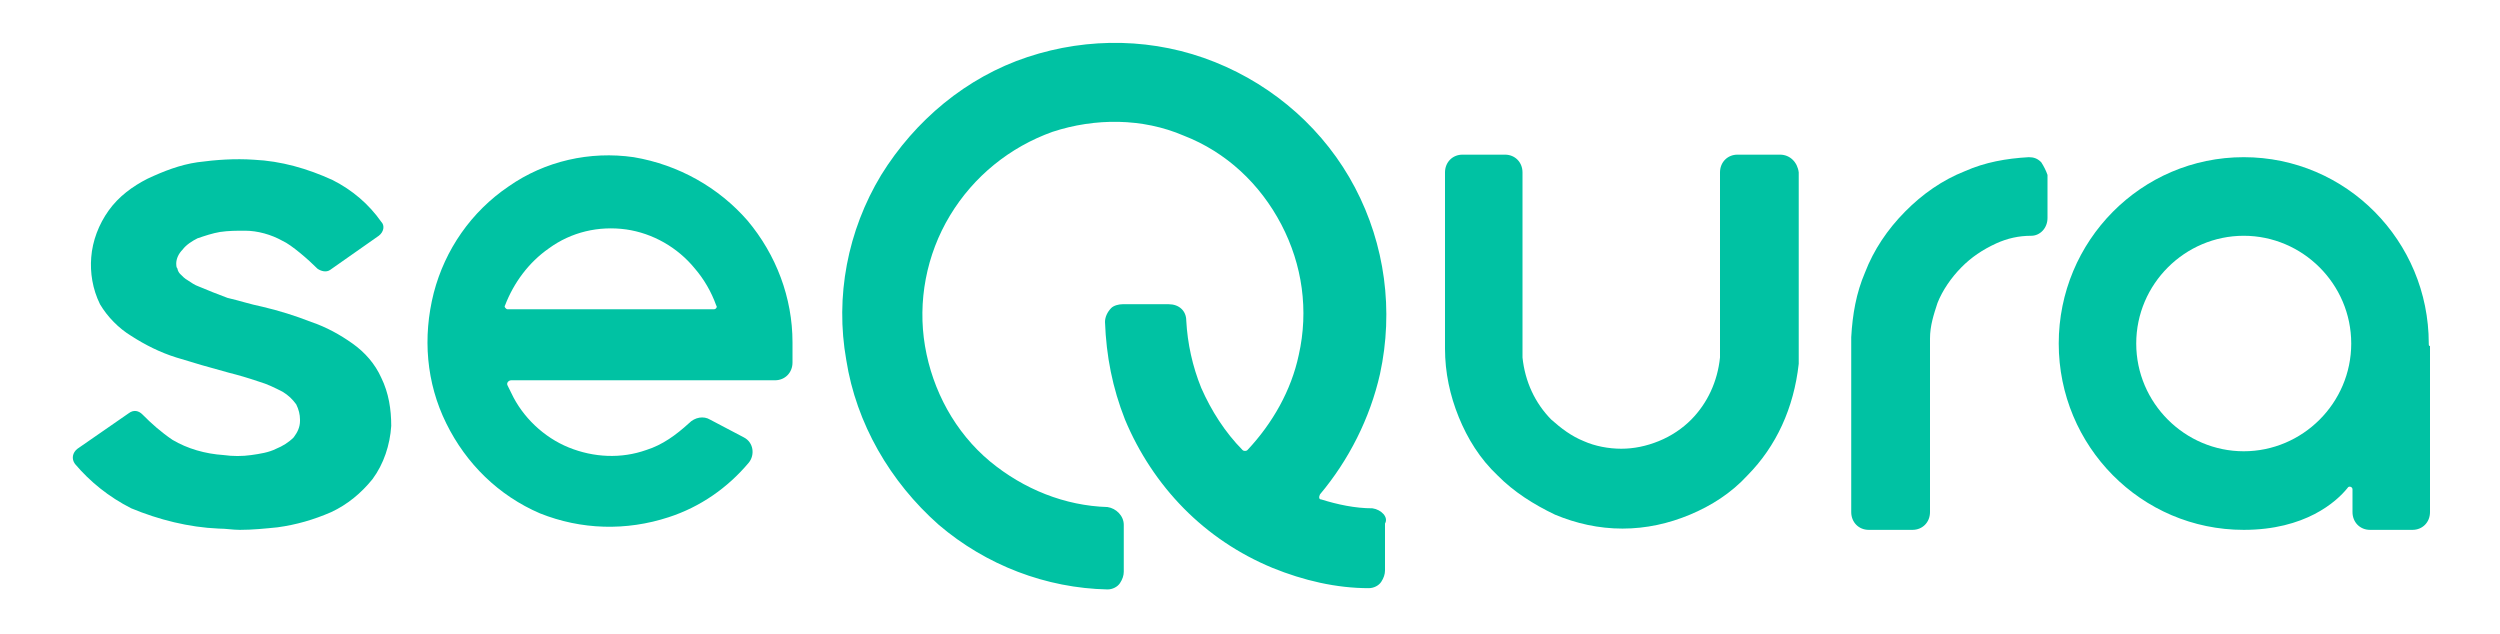
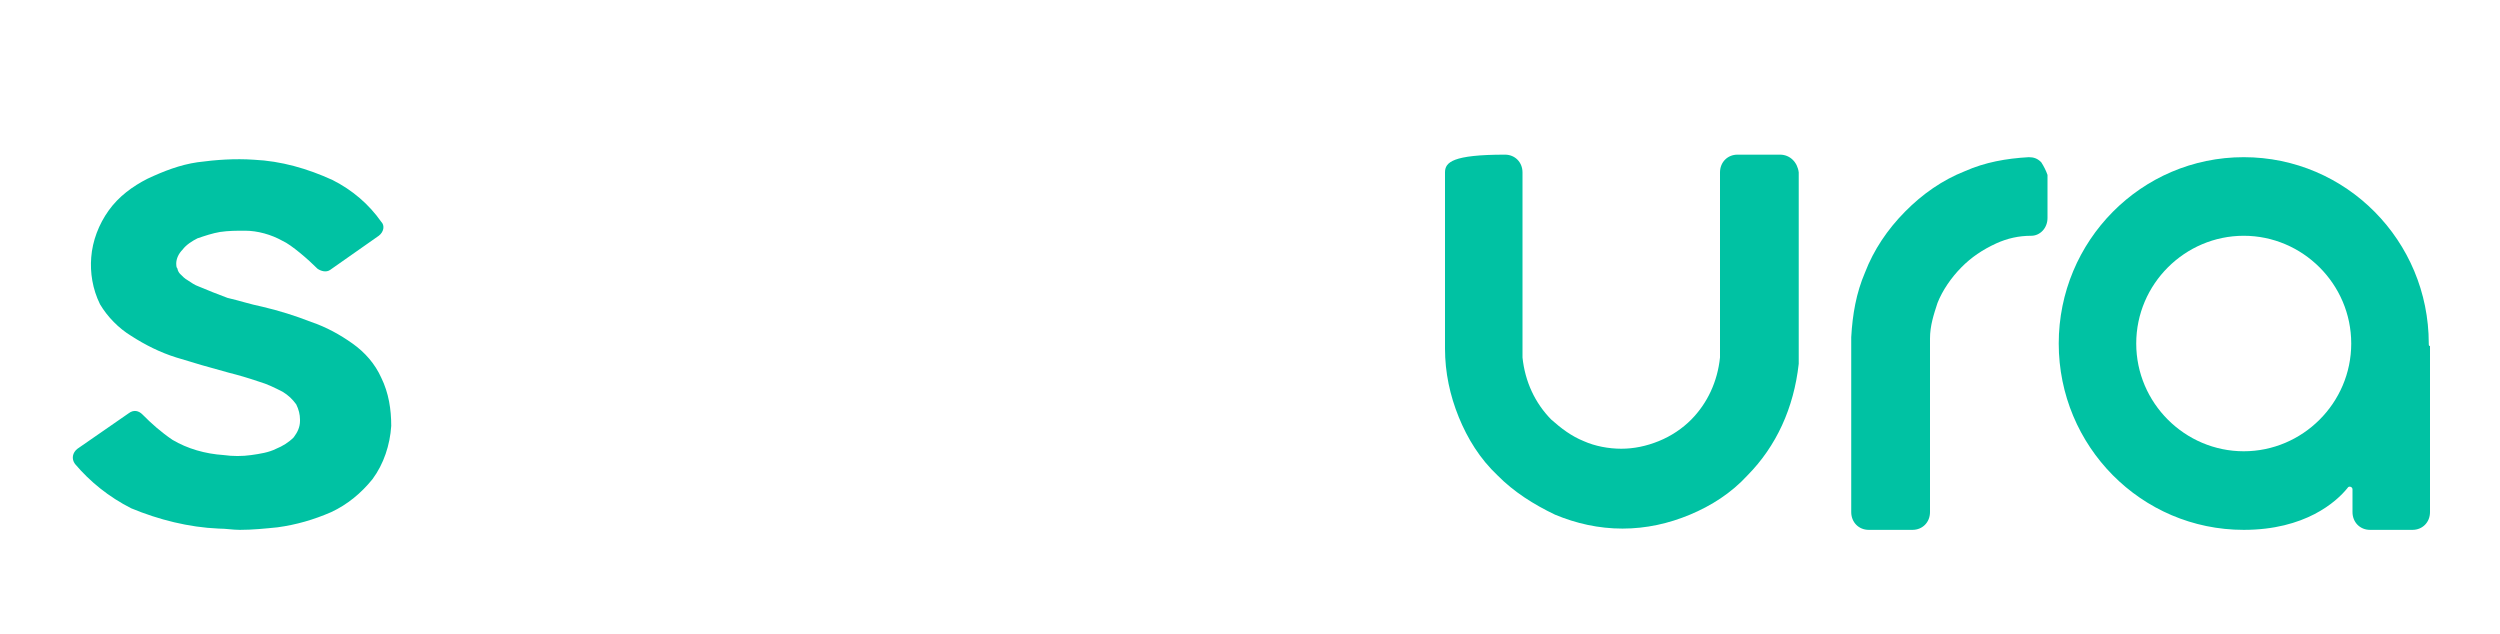
<svg xmlns="http://www.w3.org/2000/svg" width="71" height="18" viewBox="0 0 71 18" fill="none">
-   <path d="M38.979 14.436C38.482 14.436 37.985 14.328 37.523 14.184C37.453 14.184 37.453 14.112 37.488 14.04C38.304 13.068 38.908 11.88 39.192 10.62C39.583 8.82 39.334 6.948 38.482 5.328C37.63 3.708 36.21 2.448 34.506 1.764C32.802 1.08 30.921 1.044 29.181 1.62C27.442 2.196 25.986 3.42 25.027 4.968C24.069 6.552 23.714 8.424 24.034 10.224C24.317 12.024 25.276 13.68 26.66 14.904C28.009 16.056 29.713 16.704 31.453 16.74C31.595 16.74 31.737 16.668 31.808 16.56C31.879 16.452 31.915 16.344 31.915 16.236V14.904C31.915 14.652 31.701 14.436 31.453 14.4C30.246 14.364 29.075 13.896 28.116 13.104C27.122 12.276 26.483 11.088 26.27 9.828C26.057 8.568 26.305 7.236 26.98 6.12C27.654 5.004 28.684 4.176 29.891 3.744C31.098 3.348 32.447 3.348 33.618 3.852C34.825 4.32 35.784 5.22 36.388 6.372C36.991 7.524 37.169 8.82 36.885 10.08C36.672 11.088 36.139 12.024 35.429 12.78C35.394 12.816 35.322 12.816 35.287 12.78C34.79 12.276 34.4 11.664 34.115 11.016C33.867 10.404 33.725 9.756 33.69 9.108C33.69 8.82 33.477 8.64 33.193 8.64H31.879C31.773 8.64 31.631 8.676 31.559 8.748C31.453 8.856 31.382 9 31.382 9.144C31.418 10.116 31.595 11.016 31.95 11.916C32.34 12.852 32.908 13.716 33.618 14.436C34.328 15.156 35.181 15.732 36.139 16.128C37.026 16.488 37.95 16.704 38.873 16.704C39.014 16.704 39.157 16.632 39.227 16.524C39.298 16.416 39.334 16.308 39.334 16.2V14.868C39.441 14.688 39.227 14.472 38.979 14.436Z" fill="#00C2A3" />
  <path d="M10.828 10.728C10.65 10.332 10.366 10.008 10.011 9.756C9.656 9.504 9.265 9.288 8.839 9.144C8.378 8.964 7.916 8.82 7.455 8.712C7.1 8.64 6.78 8.532 6.461 8.46C6.177 8.352 5.893 8.244 5.644 8.136C5.538 8.1 5.431 8.028 5.325 7.956C5.254 7.92 5.183 7.848 5.112 7.776C5.076 7.74 5.041 7.668 5.041 7.632C5.005 7.596 5.005 7.524 5.005 7.488C5.005 7.344 5.076 7.2 5.183 7.092C5.289 6.948 5.467 6.84 5.609 6.768C5.822 6.696 6.035 6.624 6.248 6.588C6.496 6.552 6.709 6.552 6.958 6.552C7.313 6.552 7.703 6.66 8.023 6.84C8.271 6.948 8.768 7.38 9.017 7.632C9.123 7.704 9.265 7.74 9.372 7.668L10.757 6.696C10.899 6.588 10.934 6.408 10.828 6.3C10.473 5.796 10.011 5.4 9.443 5.112C8.733 4.788 7.987 4.572 7.206 4.536C6.674 4.5 6.141 4.536 5.609 4.608C5.112 4.68 4.65 4.86 4.189 5.076C3.763 5.292 3.372 5.58 3.088 5.976C2.804 6.372 2.627 6.84 2.591 7.308C2.556 7.74 2.627 8.208 2.84 8.64C3.053 9 3.372 9.324 3.727 9.54C4.118 9.792 4.544 10.008 5.005 10.152C5.467 10.296 5.964 10.44 6.496 10.584C6.78 10.656 7.029 10.728 7.348 10.836C7.597 10.908 7.81 11.016 8.023 11.124C8.2 11.232 8.307 11.34 8.413 11.484C8.484 11.628 8.52 11.772 8.52 11.916V11.952C8.52 12.132 8.449 12.276 8.342 12.42C8.2 12.564 8.023 12.672 7.845 12.744C7.632 12.852 7.384 12.888 7.135 12.924C6.887 12.96 6.603 12.96 6.354 12.924C5.822 12.888 5.325 12.744 4.899 12.492C4.579 12.276 4.295 12.024 4.047 11.772C3.94 11.664 3.798 11.628 3.656 11.736L2.201 12.744C2.059 12.852 2.023 13.032 2.13 13.176C2.556 13.68 3.088 14.112 3.727 14.436C4.508 14.76 5.36 14.976 6.212 15.012C6.425 15.012 6.603 15.048 6.816 15.048C7.171 15.048 7.526 15.012 7.881 14.976C8.413 14.904 8.91 14.76 9.407 14.544C9.869 14.328 10.259 14.004 10.579 13.608C10.899 13.176 11.076 12.636 11.111 12.096C11.111 11.628 11.04 11.16 10.828 10.728Z" fill="#00C2A3" />
  <path d="M63.722 12.816C62.054 12.816 60.669 11.448 60.669 9.756C60.669 8.064 62.054 6.696 63.722 6.696C65.391 6.696 66.775 8.064 66.775 9.756C66.775 11.448 65.391 12.816 63.722 12.816ZM68.977 9.756C68.977 6.84 66.633 4.464 63.722 4.464C60.812 4.464 58.468 6.84 58.468 9.756C58.468 12.672 60.812 15.048 63.722 15.048C65.462 15.048 66.35 14.256 66.669 13.86C66.704 13.788 66.811 13.824 66.811 13.896V14.076V14.544C66.811 14.832 67.024 15.048 67.308 15.048H68.515C68.799 15.048 69.012 14.832 69.012 14.544V9.864C69.012 9.864 69.012 9.864 69.012 9.828C68.977 9.828 68.977 9.792 68.977 9.756Z" fill="#00C2A3" />
  <path d="M57.971 4.608C57.865 4.5 57.758 4.464 57.617 4.464C56.977 4.5 56.374 4.608 55.806 4.86C55.167 5.112 54.599 5.508 54.102 6.012C53.605 6.516 53.215 7.092 52.966 7.74C52.718 8.316 52.611 8.928 52.575 9.576C52.575 9.576 52.575 9.576 52.575 9.612V14.544C52.575 14.832 52.788 15.048 53.072 15.048H54.315C54.599 15.048 54.812 14.832 54.812 14.544V9.648V9.612C54.812 9.252 54.919 8.928 55.025 8.604C55.167 8.244 55.416 7.884 55.7 7.596C55.983 7.308 56.303 7.092 56.694 6.912C57.013 6.768 57.333 6.696 57.688 6.696C57.936 6.696 58.149 6.48 58.149 6.192V4.968C58.114 4.86 58.042 4.716 57.971 4.608Z" fill="#00C2A3" />
-   <path d="M50.552 4.392H49.345C49.061 4.392 48.848 4.608 48.848 4.896V9.756V9.792V10.08C48.848 10.116 48.848 10.116 48.848 10.152C48.777 10.836 48.493 11.448 48.032 11.916C47.783 12.168 47.464 12.384 47.108 12.528C46.754 12.672 46.398 12.744 46.044 12.744C45.688 12.744 45.298 12.672 44.978 12.528C44.623 12.384 44.34 12.168 44.056 11.916C43.594 11.448 43.31 10.836 43.239 10.152C43.239 10.116 43.239 10.116 43.239 10.08V9.792V9.756V4.896C43.239 4.608 43.026 4.392 42.742 4.392H41.535C41.251 4.392 41.038 4.608 41.038 4.896V9.612V9.756V9.9C41.038 10.584 41.18 11.232 41.428 11.844C41.677 12.456 42.032 13.032 42.529 13.5C42.99 13.968 43.559 14.328 44.162 14.616C44.766 14.868 45.404 15.012 46.079 15.012C46.754 15.012 47.392 14.868 47.996 14.616C48.599 14.364 49.167 14.004 49.629 13.5C50.446 12.672 50.943 11.592 51.084 10.332C51.084 10.296 51.084 10.296 51.084 10.26V9.756V9.612V4.896C51.049 4.608 50.836 4.392 50.552 4.392Z" fill="#00C2A3" />
-   <path fill-rule="evenodd" clip-rule="evenodd" d="M21.229 6.264C22.046 7.236 22.507 8.46 22.507 9.72V10.296C22.507 10.584 22.294 10.8 22.01 10.8H14.52C14.448 10.8 14.377 10.872 14.413 10.944C14.448 11.016 14.484 11.088 14.52 11.16C14.839 11.844 15.443 12.42 16.152 12.708C16.863 12.996 17.643 13.032 18.354 12.78C18.815 12.636 19.206 12.348 19.561 12.024C19.738 11.844 19.986 11.808 20.164 11.916L21.122 12.42C21.407 12.564 21.442 12.924 21.265 13.14C20.661 13.86 19.88 14.4 18.992 14.688C17.785 15.084 16.508 15.048 15.336 14.58C14.165 14.076 13.242 13.176 12.674 12.024C12.105 10.872 11.999 9.576 12.319 8.316C12.638 7.092 13.383 6.012 14.448 5.292C15.478 4.572 16.756 4.284 17.998 4.464C19.276 4.68 20.413 5.328 21.229 6.264ZM17.785 6.516C17.005 6.408 16.224 6.588 15.585 7.056C15.017 7.452 14.591 8.028 14.342 8.676C14.306 8.712 14.377 8.784 14.413 8.784H20.27C20.341 8.784 20.377 8.712 20.341 8.676C20.2 8.28 19.986 7.92 19.738 7.632C19.241 7.02 18.531 6.624 17.785 6.516Z" fill="#00C2A3" />
+   <path d="M50.552 4.392H49.345C49.061 4.392 48.848 4.608 48.848 4.896V9.756V9.792V10.08C48.848 10.116 48.848 10.116 48.848 10.152C48.777 10.836 48.493 11.448 48.032 11.916C47.783 12.168 47.464 12.384 47.108 12.528C46.754 12.672 46.398 12.744 46.044 12.744C45.688 12.744 45.298 12.672 44.978 12.528C44.623 12.384 44.34 12.168 44.056 11.916C43.594 11.448 43.31 10.836 43.239 10.152C43.239 10.116 43.239 10.116 43.239 10.08V9.792V9.756V4.896C43.239 4.608 43.026 4.392 42.742 4.392C41.251 4.392 41.038 4.608 41.038 4.896V9.612V9.756V9.9C41.038 10.584 41.18 11.232 41.428 11.844C41.677 12.456 42.032 13.032 42.529 13.5C42.99 13.968 43.559 14.328 44.162 14.616C44.766 14.868 45.404 15.012 46.079 15.012C46.754 15.012 47.392 14.868 47.996 14.616C48.599 14.364 49.167 14.004 49.629 13.5C50.446 12.672 50.943 11.592 51.084 10.332C51.084 10.296 51.084 10.296 51.084 10.26V9.756V9.612V4.896C51.049 4.608 50.836 4.392 50.552 4.392Z" fill="#00C2A3" />
</svg>